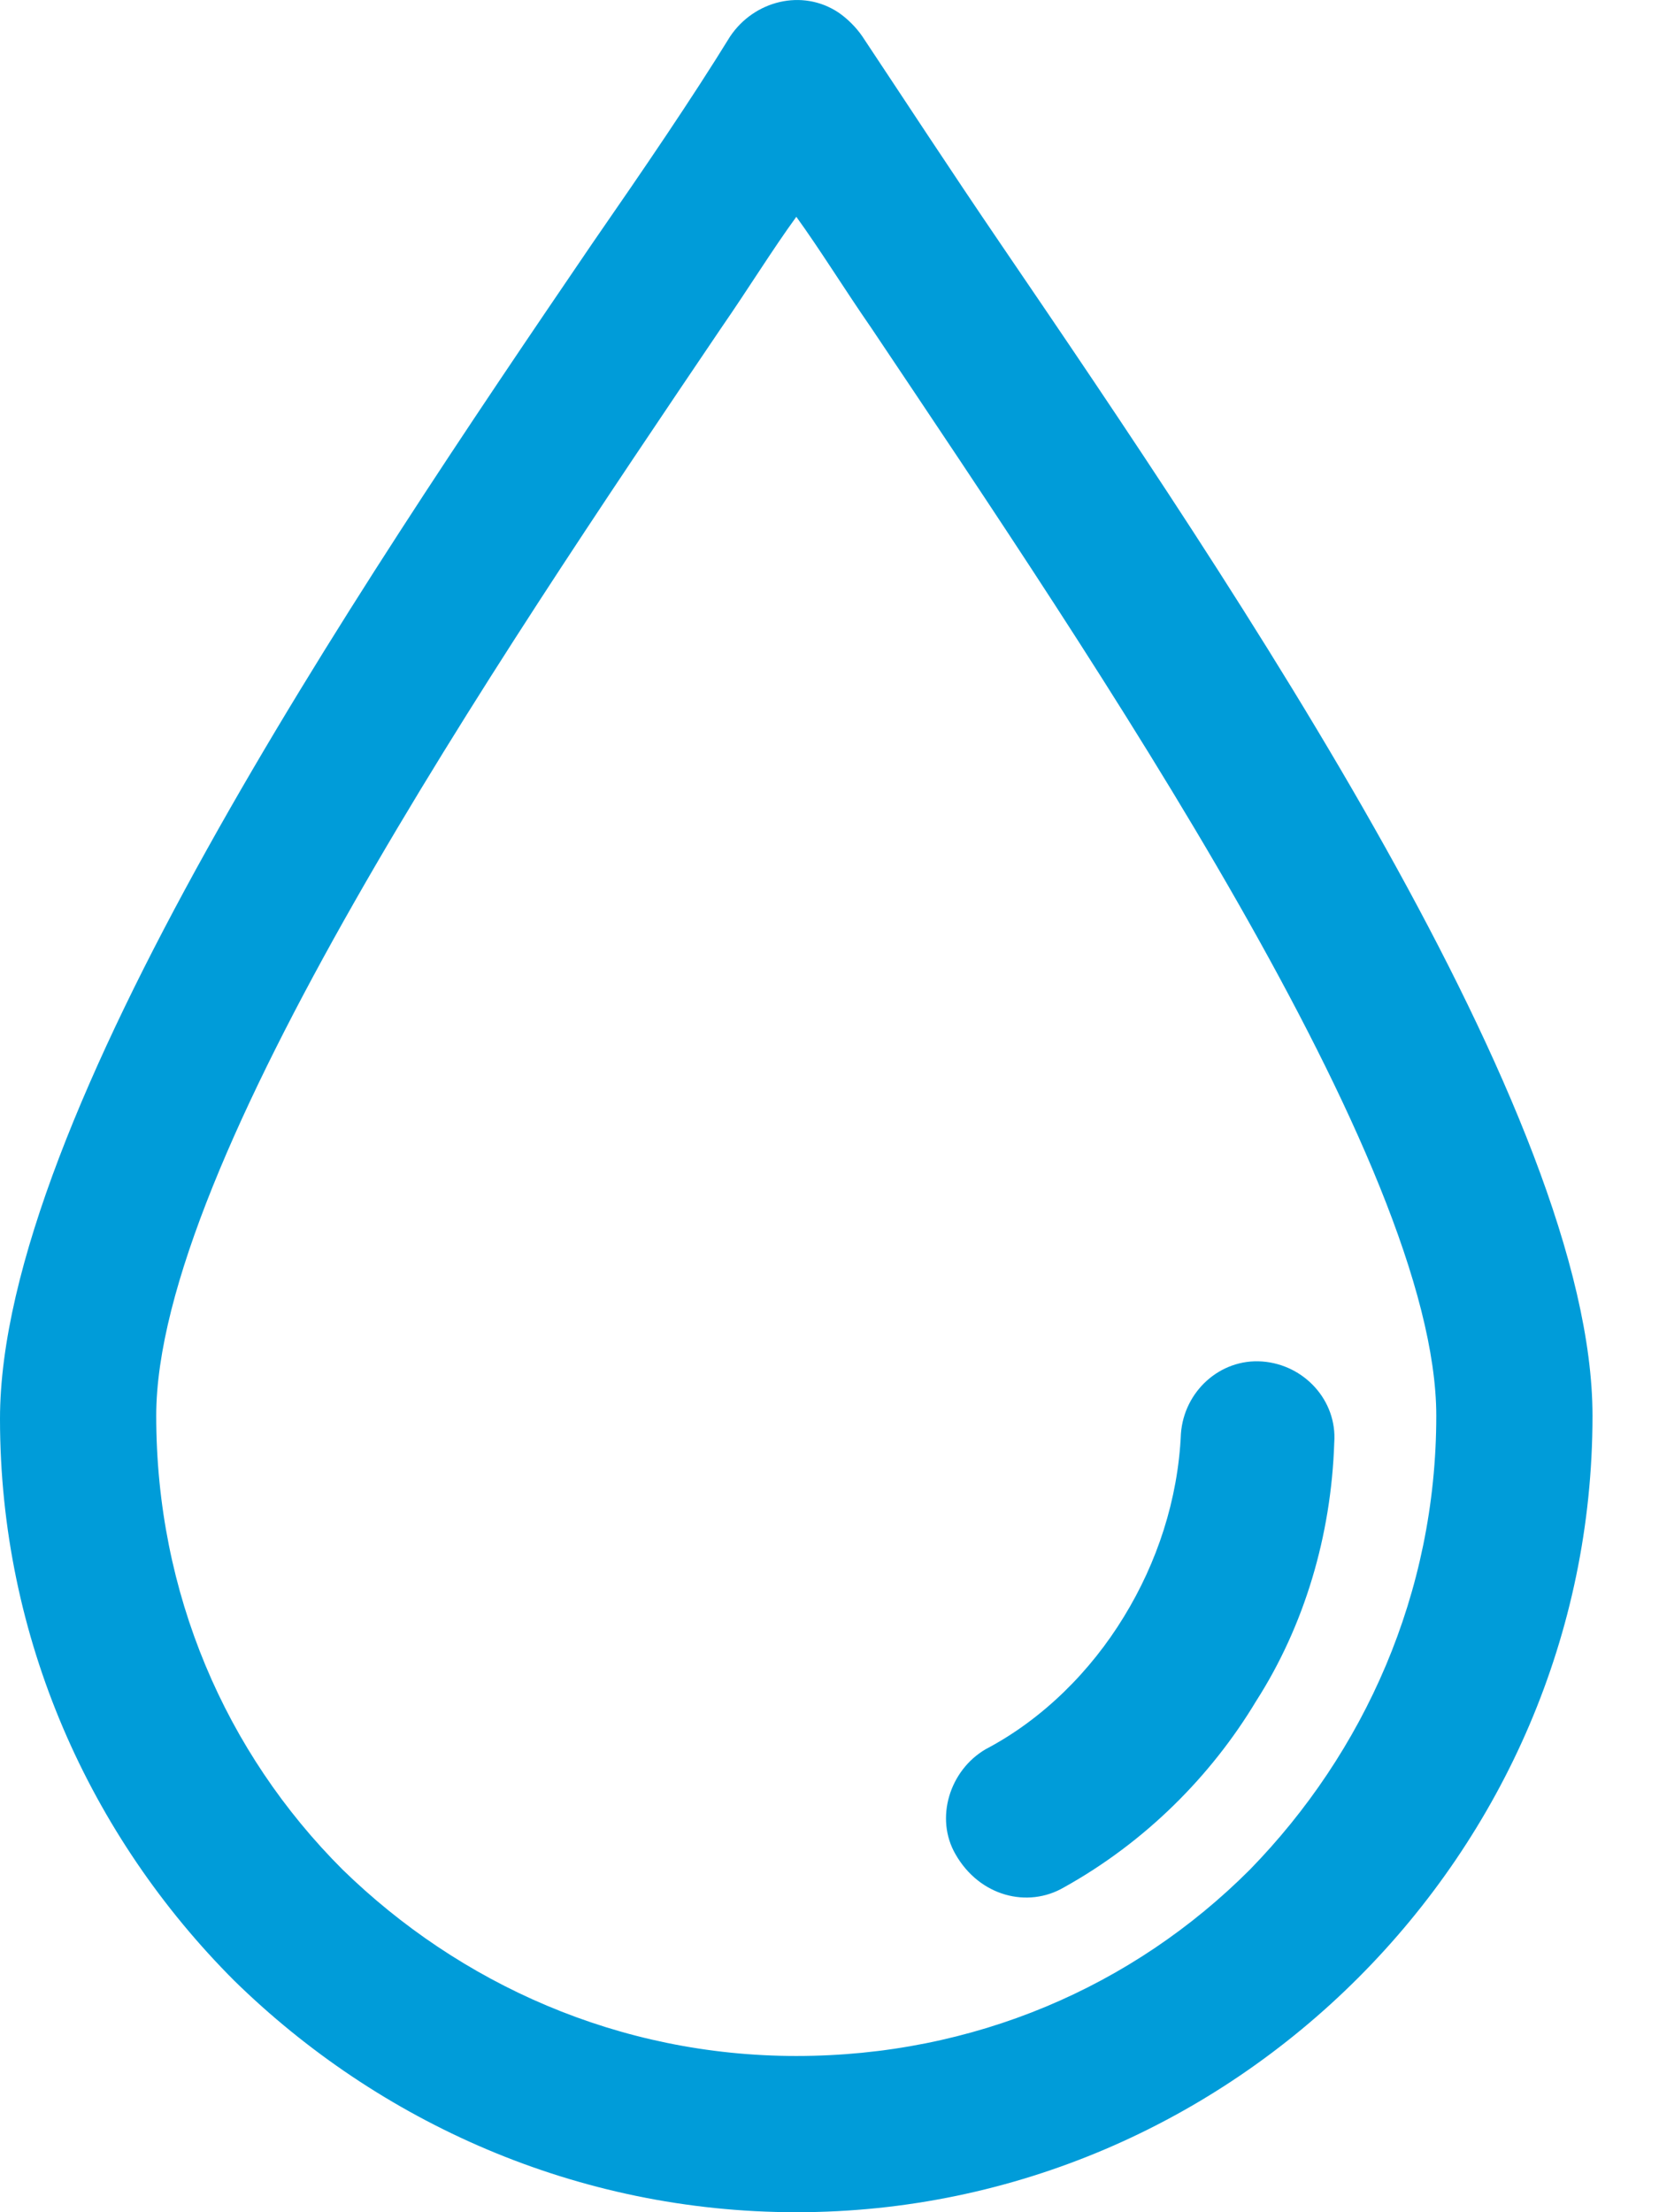
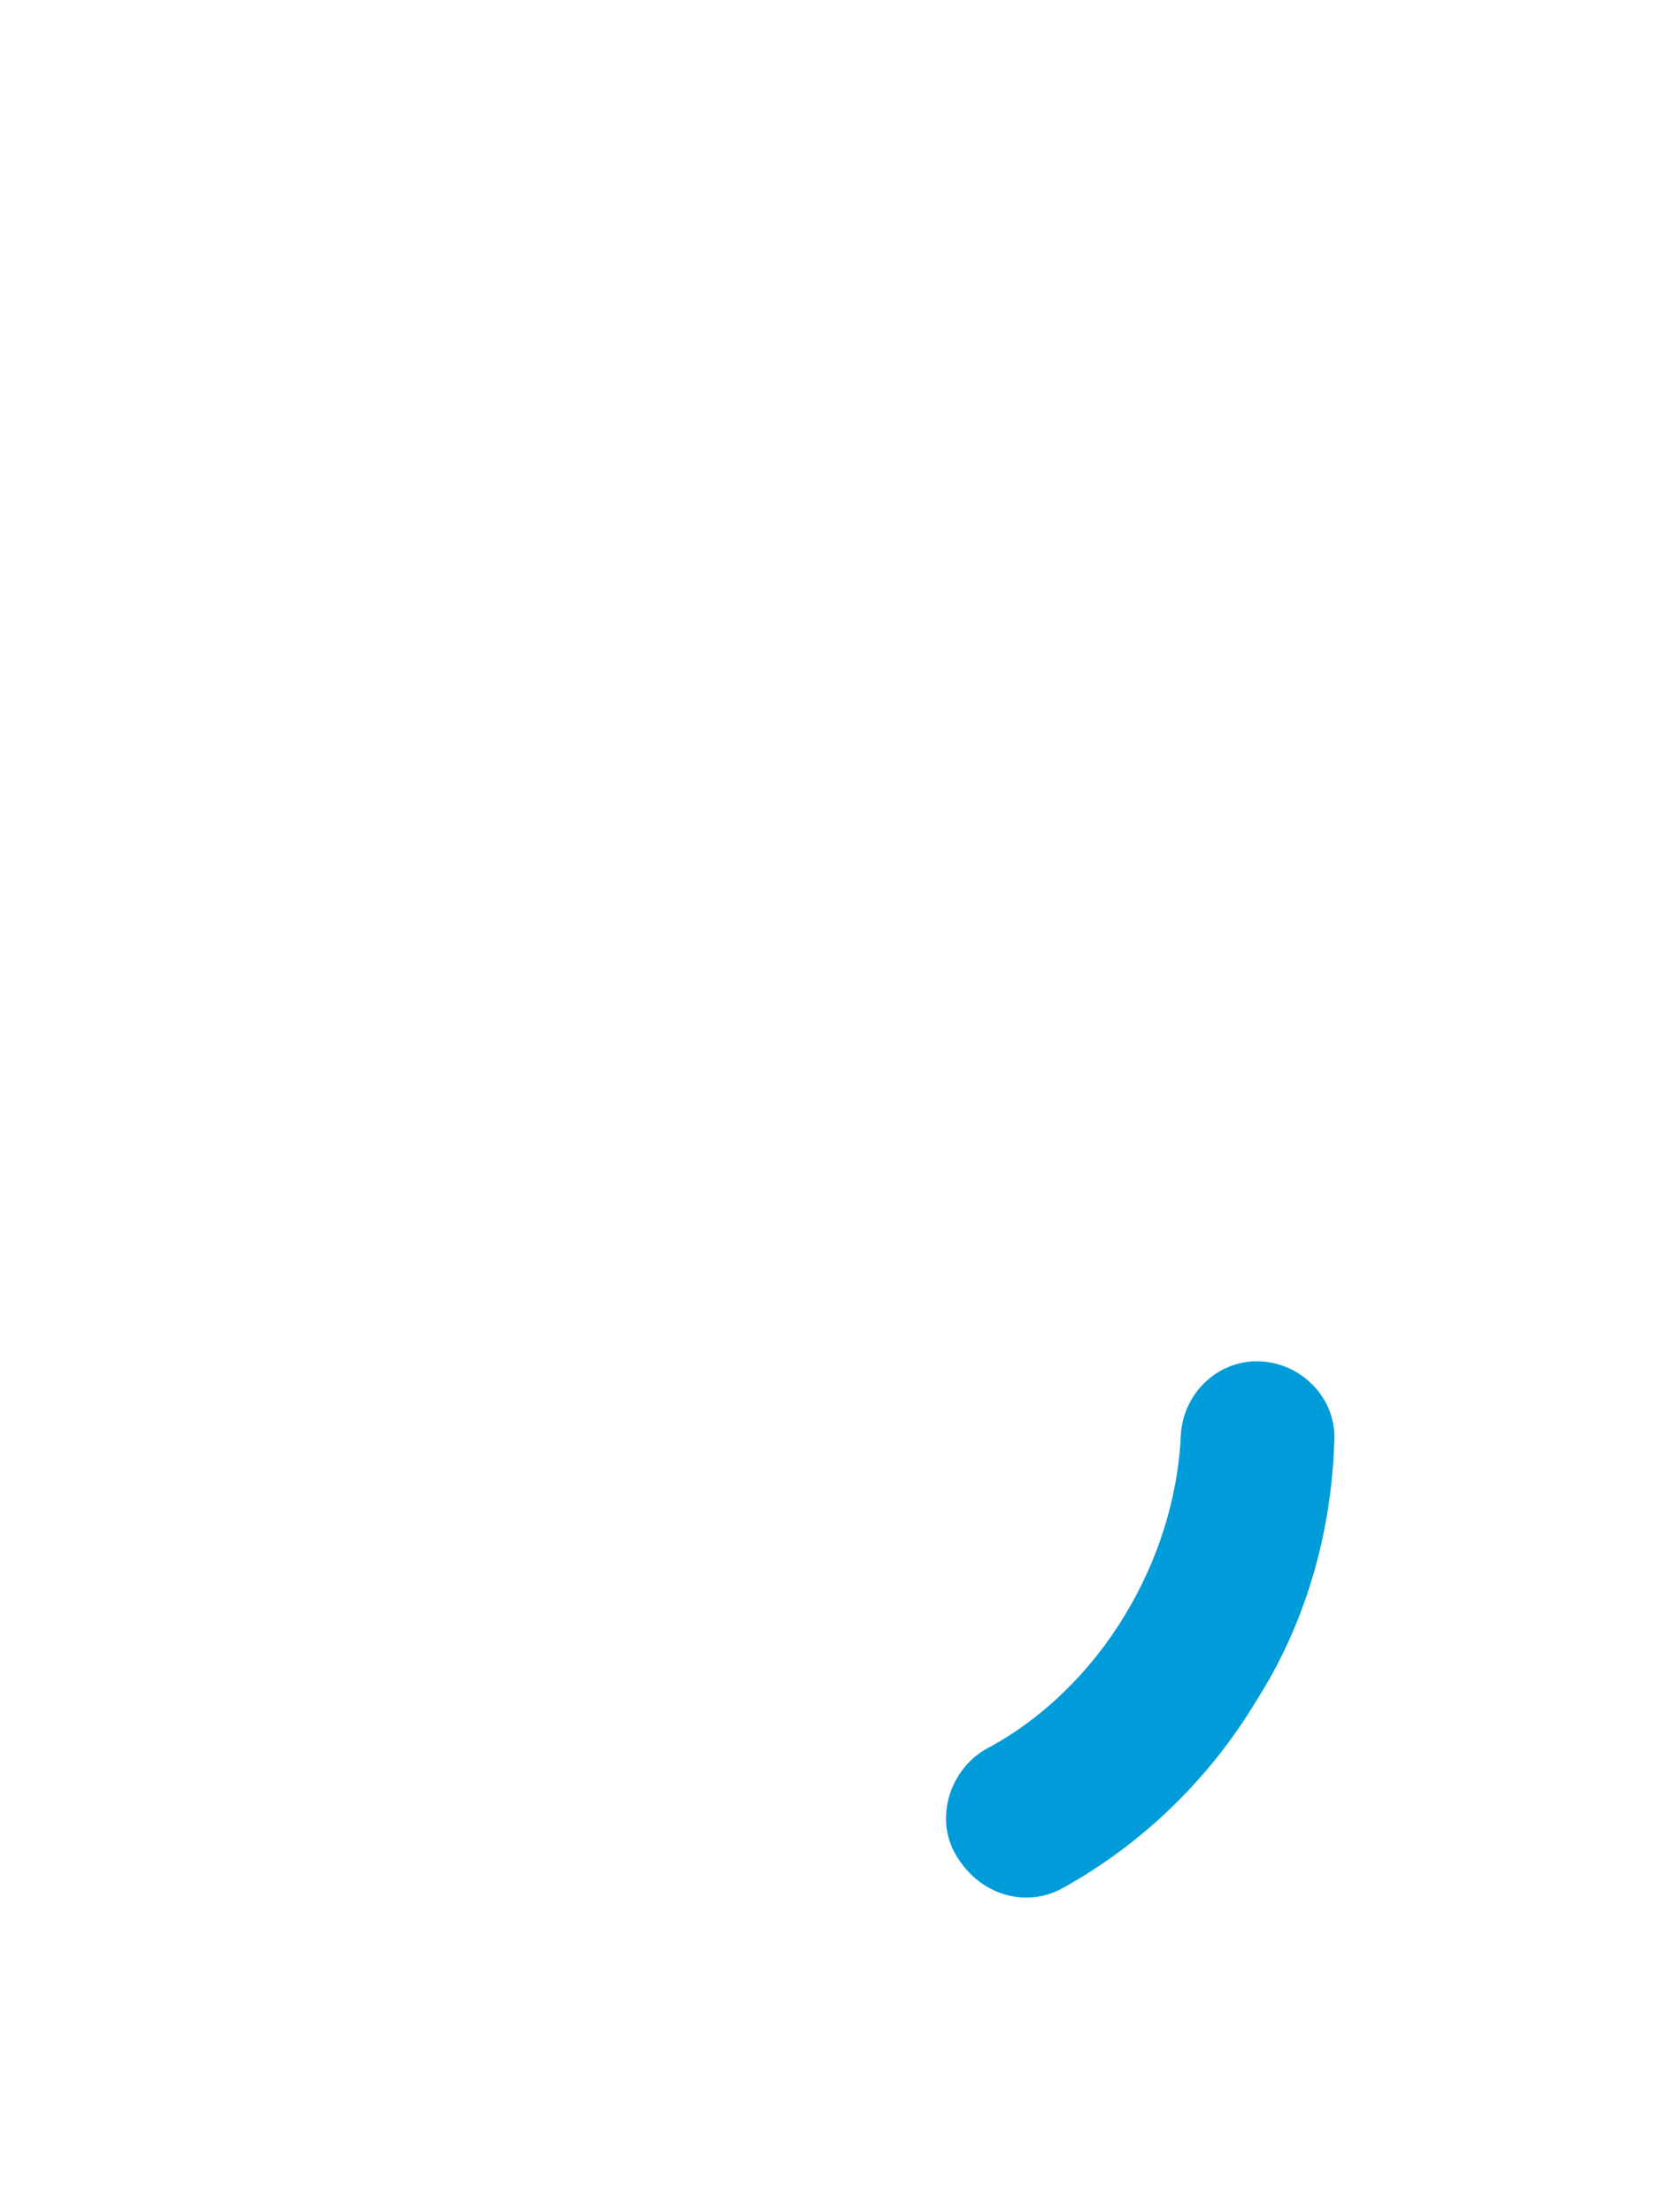
<svg xmlns="http://www.w3.org/2000/svg" width="12" height="16" viewBox="0 0 12 16" fill="none">
-   <path d="M7.238 1.764C6.868 1.221 6.542 0.721 6.238 0.264C6.194 0.199 6.129 0.134 6.064 0.09C5.803 -0.083 5.455 0.004 5.281 0.264C4.999 0.721 4.673 1.199 4.282 1.764C2.565 4.285 0 8.089 0 10.262C0 11.849 0.652 13.283 1.695 14.326C2.739 15.348 4.173 16 5.76 16C7.346 16 8.781 15.348 9.824 14.305C10.867 13.261 11.519 11.827 11.519 10.24C11.519 8.067 8.955 4.285 7.238 1.764ZM9.041 13.522C8.194 14.37 7.042 14.87 5.76 14.87C4.477 14.87 3.325 14.348 2.478 13.522C1.63 12.675 1.13 11.523 1.13 10.24C1.13 8.415 3.586 4.785 5.216 2.373C5.412 2.09 5.586 1.807 5.76 1.568C5.933 1.807 6.107 2.09 6.303 2.373C7.933 4.807 10.389 8.415 10.389 10.24C10.389 11.523 9.867 12.675 9.041 13.522Z" fill="#009CD9" />
-   <path d="M9.129 9.847C8.825 9.825 8.564 10.064 8.542 10.369C8.521 10.847 8.369 11.303 8.129 11.694C7.89 12.086 7.543 12.434 7.13 12.651C6.869 12.803 6.76 13.151 6.912 13.412C7.086 13.716 7.434 13.803 7.695 13.651C8.282 13.325 8.76 12.846 9.086 12.303C9.434 11.76 9.629 11.108 9.651 10.434C9.673 10.13 9.434 9.869 9.129 9.847Z" fill="#009CD9" />
+   <path d="M9.129 9.847C8.825 9.825 8.564 10.064 8.542 10.369C8.521 10.847 8.369 11.303 8.129 11.694C7.89 12.086 7.543 12.434 7.13 12.651C6.869 12.803 6.76 13.151 6.912 13.412C7.086 13.716 7.434 13.803 7.695 13.651C8.282 13.325 8.76 12.846 9.086 12.303C9.434 11.76 9.629 11.108 9.651 10.434C9.673 10.13 9.434 9.869 9.129 9.847" fill="#009CD9" />
</svg>